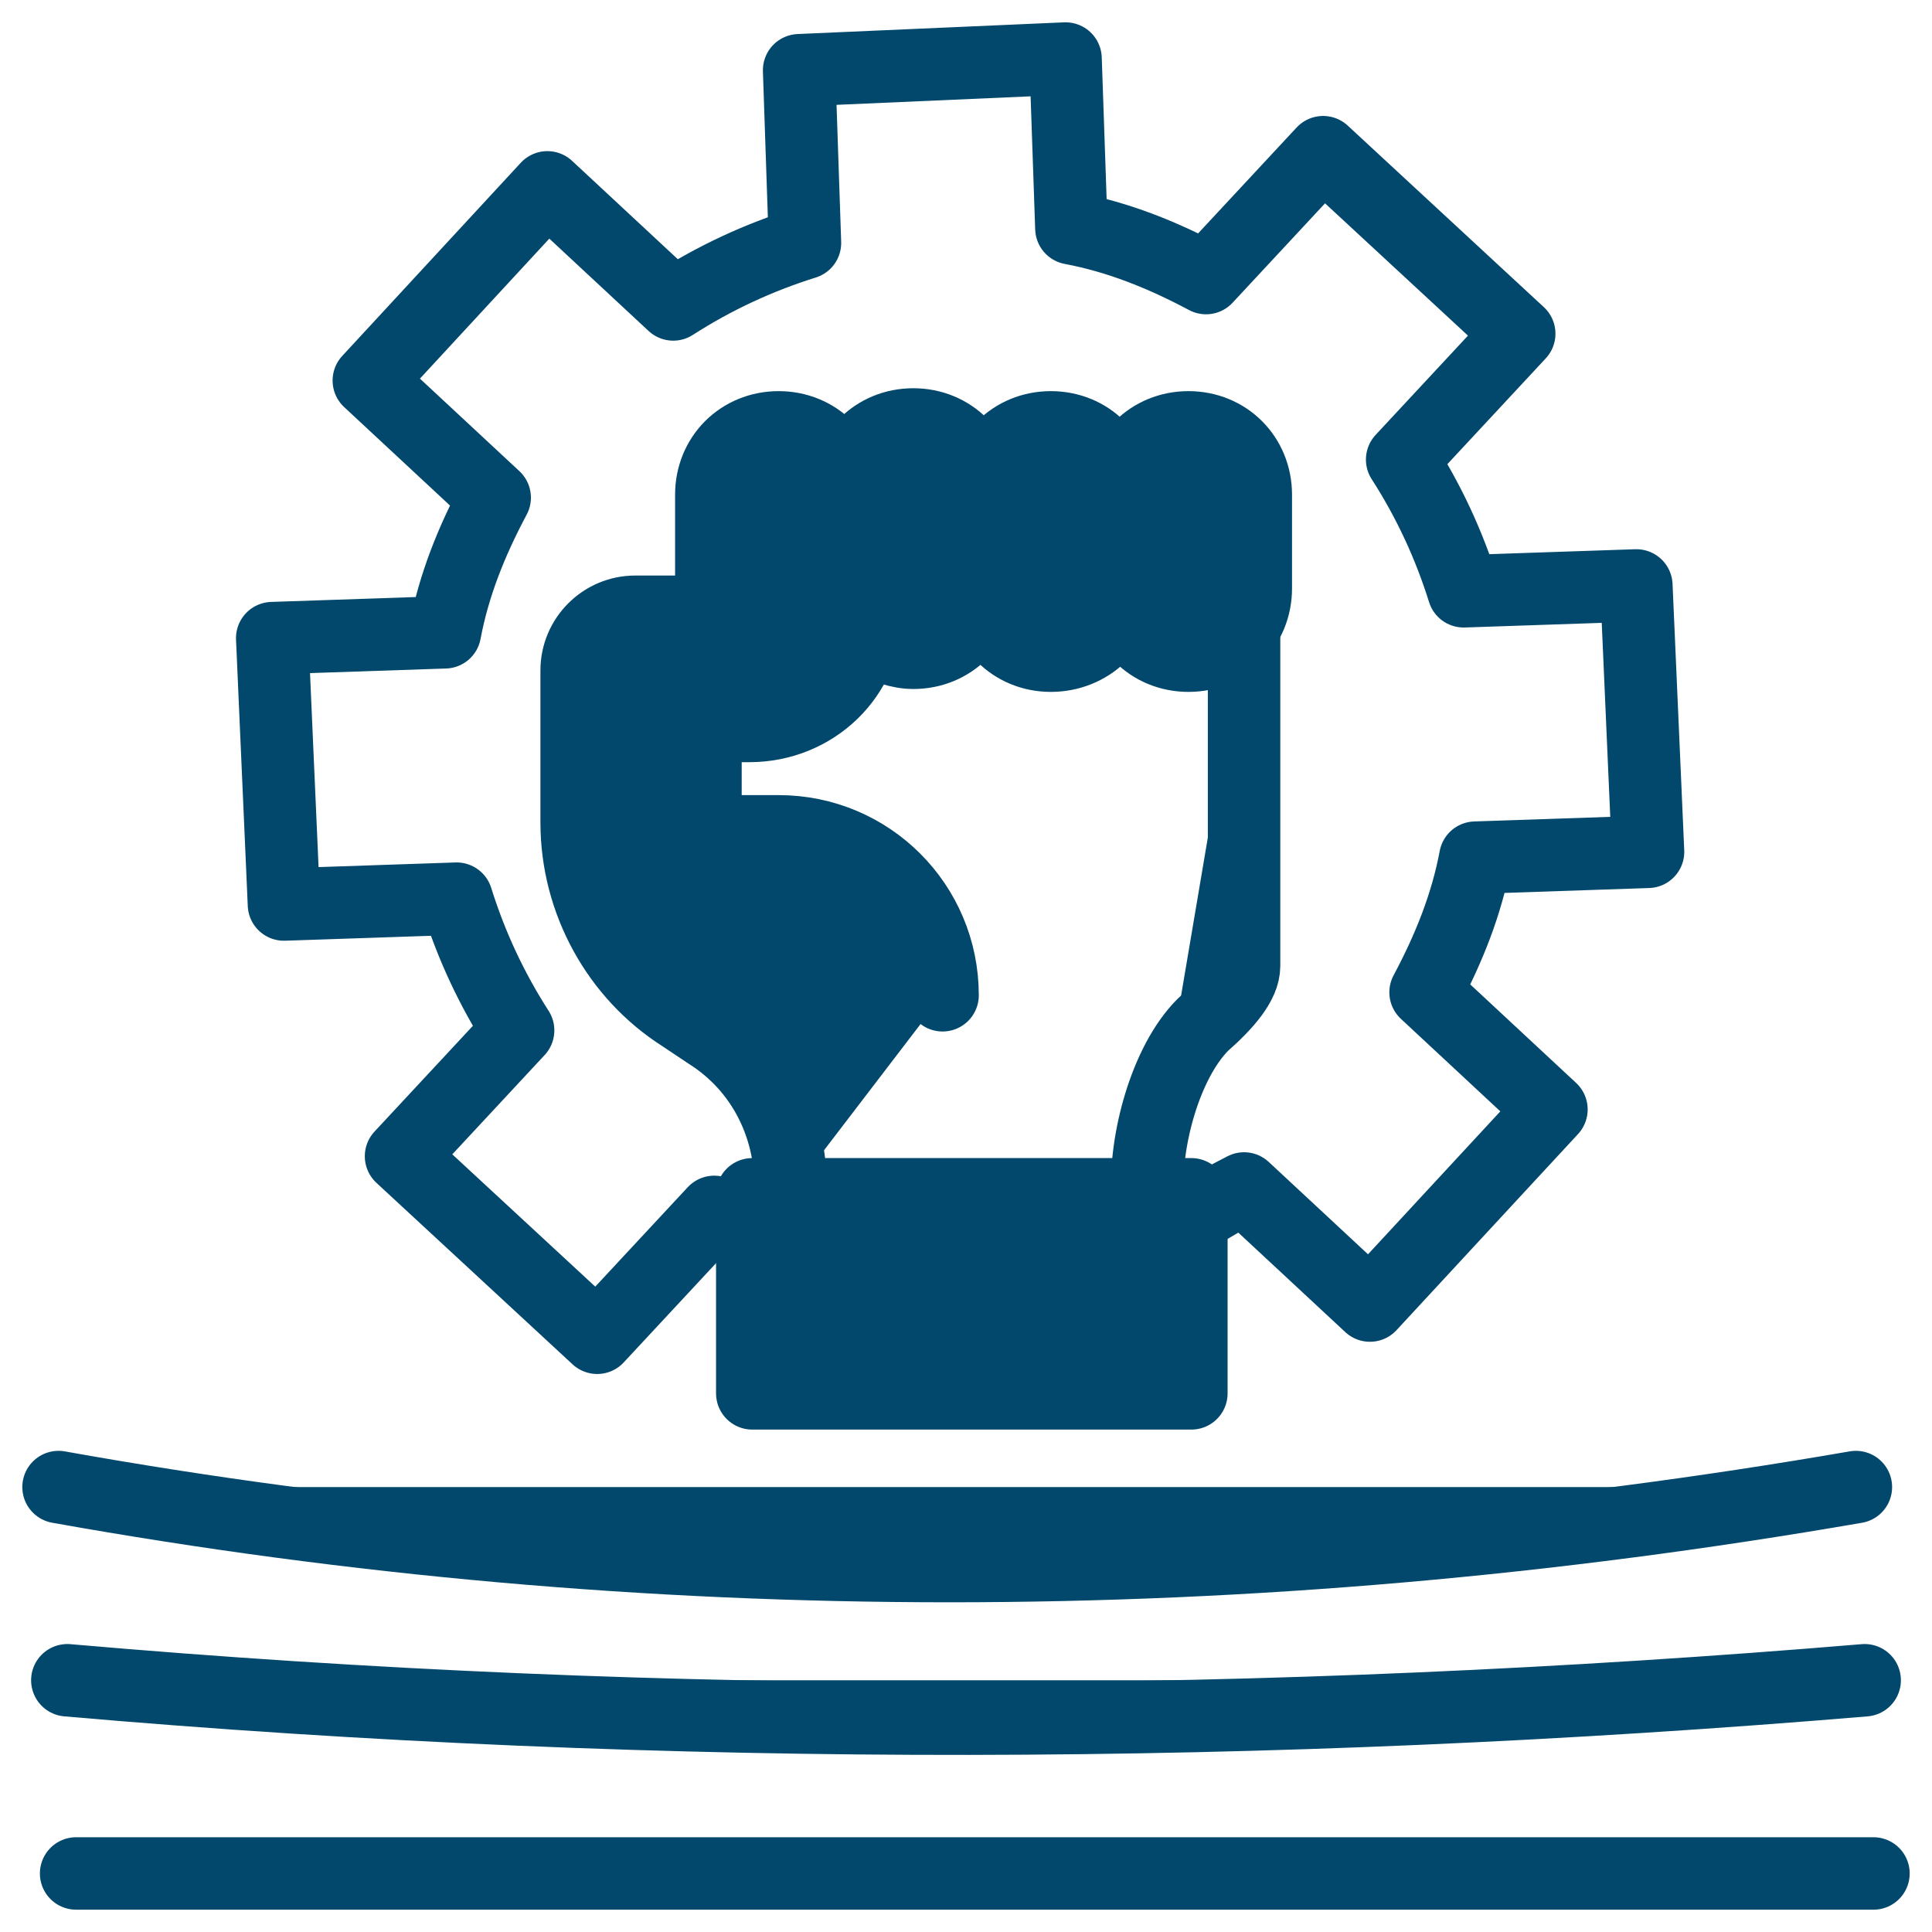
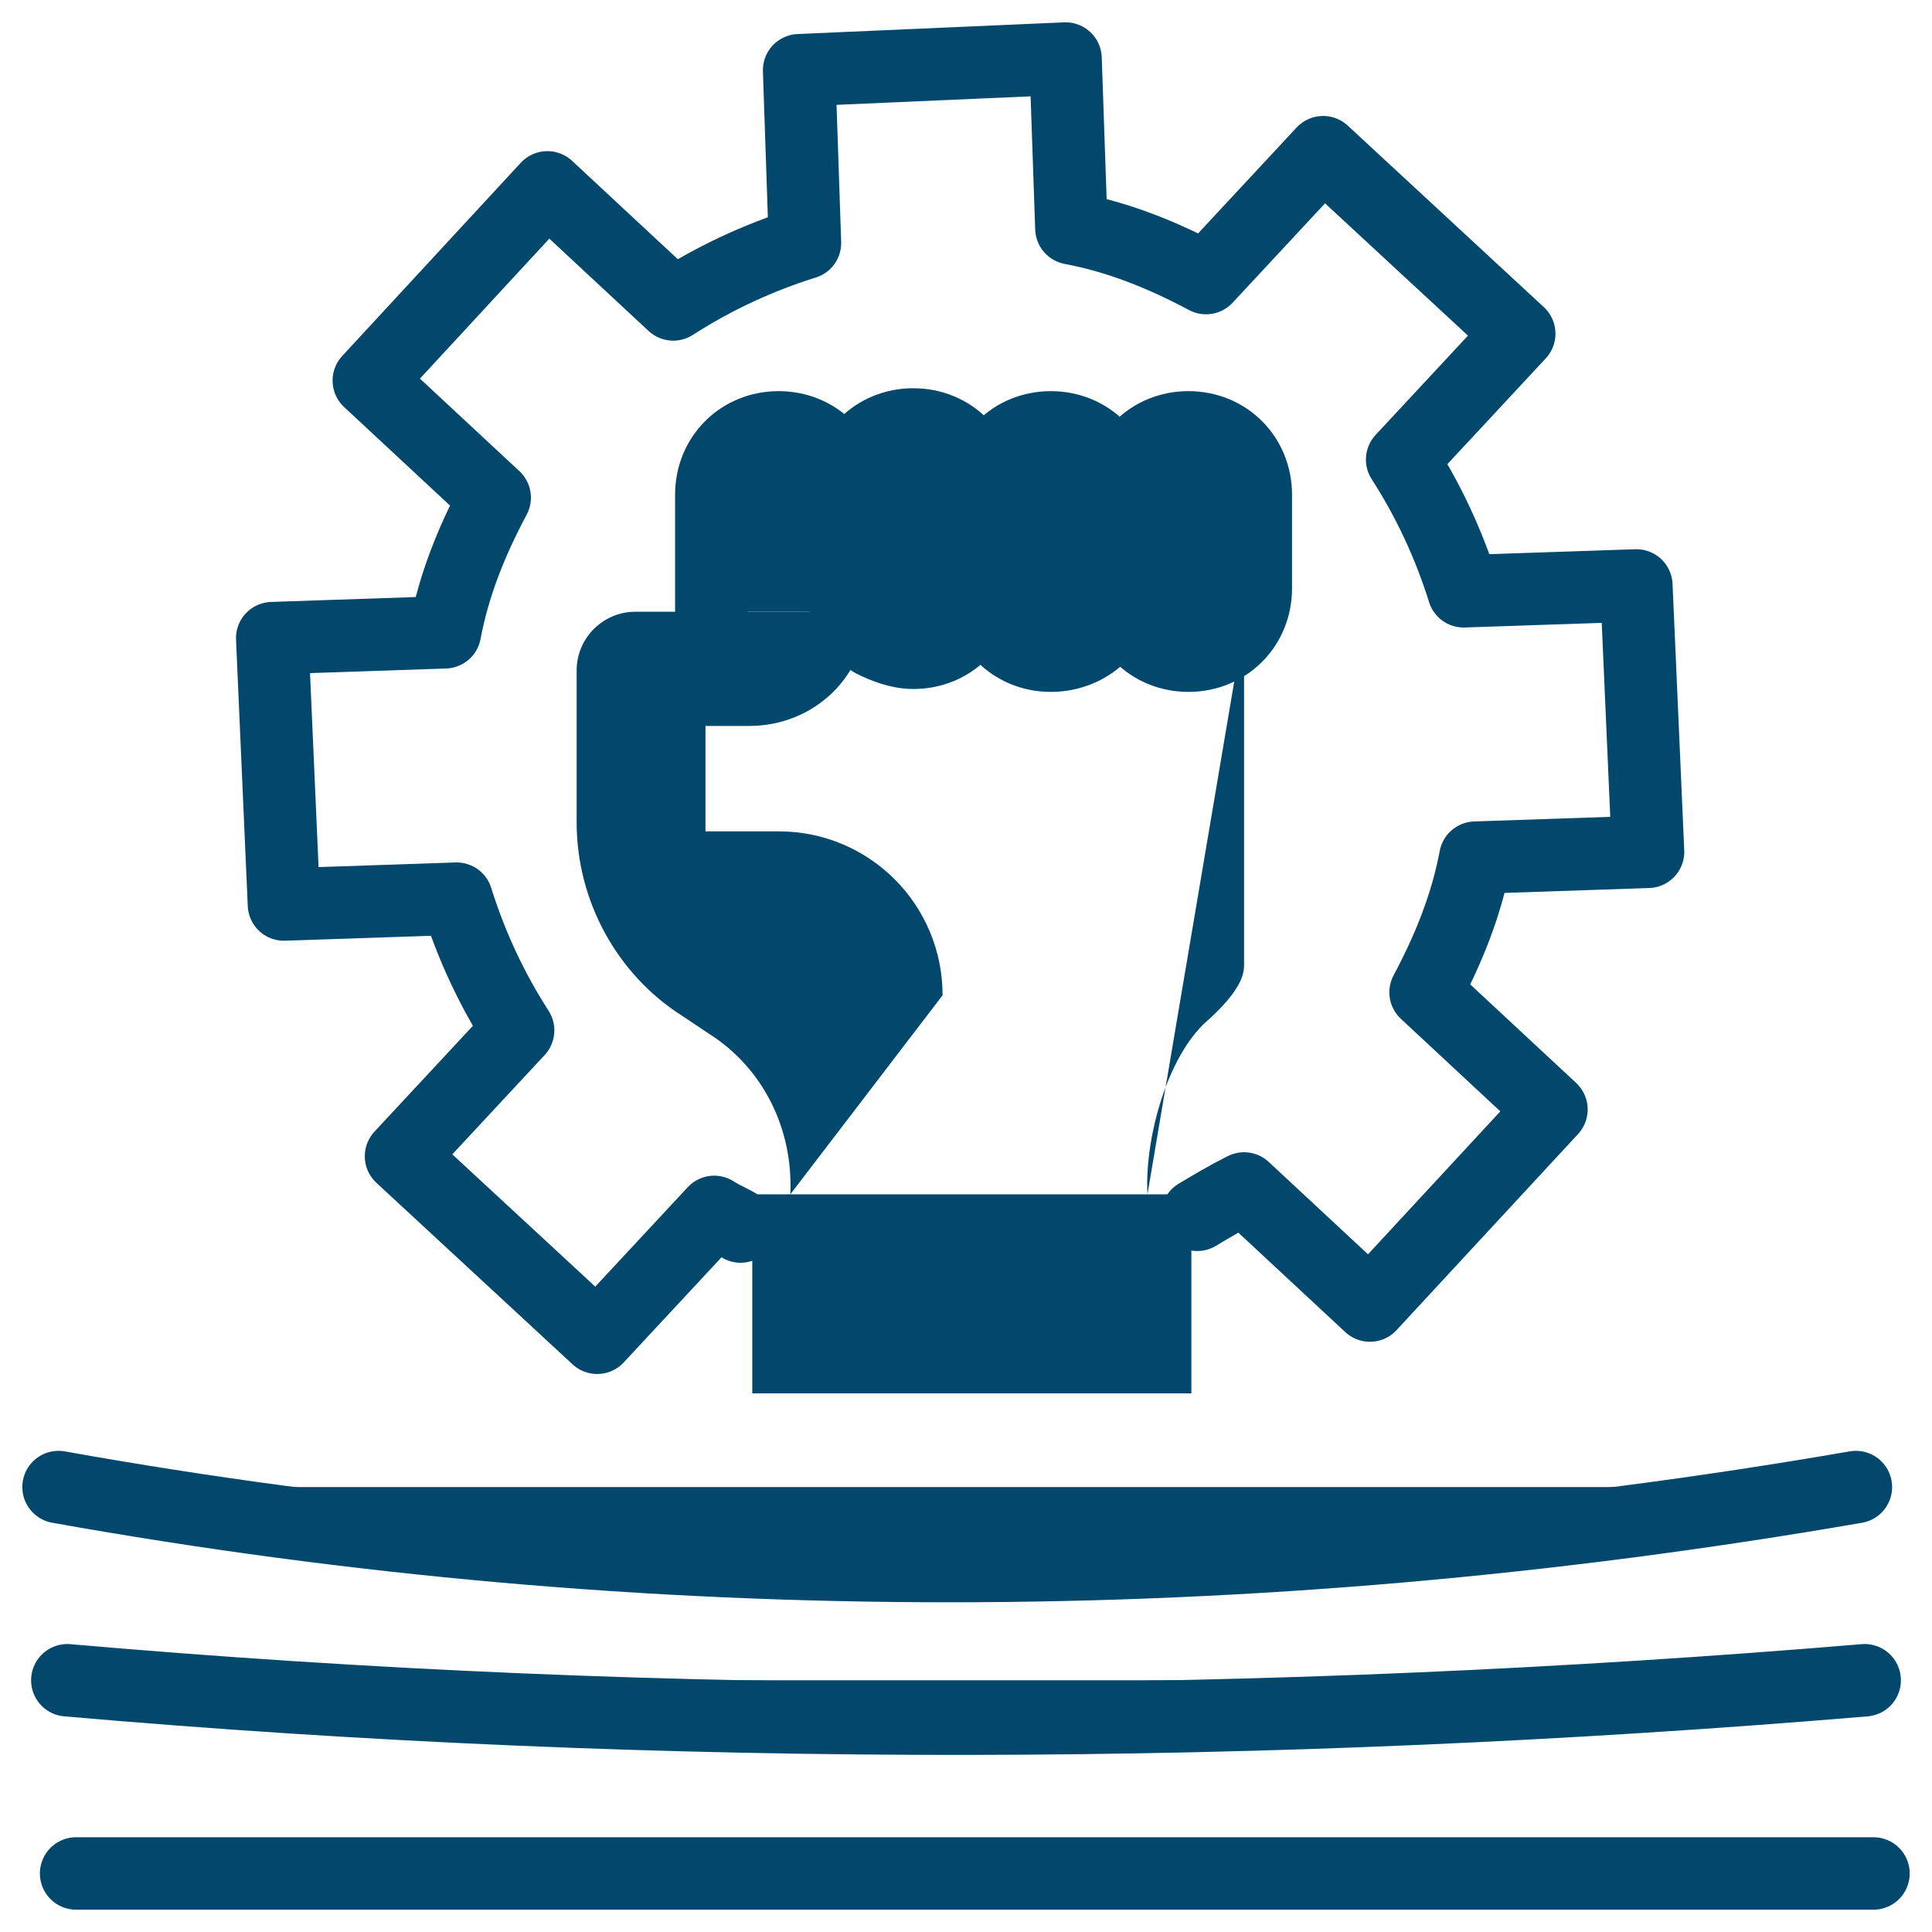
<svg xmlns="http://www.w3.org/2000/svg" width="40" height="40" viewBox="0 0 40 40" fill="none">
  <g clip-path="url(#clip0_7381_13047)">
    <path d="M17.515 12.666V10.242C17.515 9.454 16.909 8.848 16.121 8.848C15.333 8.848 14.727 9.454 14.727 10.242V12.666M17.515 12.424V10.181C17.515 9.394 18.121 8.788 18.909 8.788C19.697 8.788 20.303 9.394 20.303 10.181V12.121C20.303 12.909 19.697 13.515 18.909 13.515C18.606 13.515 18.303 13.394 18.06 13.272M21.757 13.575C20.97 13.575 20.363 12.969 20.363 12.181V10.242C20.363 9.454 20.97 8.848 21.757 8.848C22.545 8.848 23.151 9.454 23.151 10.242V12.181C23.212 12.969 22.545 13.575 21.757 13.575ZM24.606 13.575C23.818 13.575 23.212 12.969 23.212 12.181V10.242C23.212 9.454 23.818 8.848 24.606 8.848C25.394 8.848 26 9.454 26 10.242V12.181C26 12.969 25.394 13.575 24.606 13.575Z" fill="#02486C" />
    <path d="M17.515 12.666V10.242C17.515 9.454 16.909 8.848 16.121 8.848C15.333 8.848 14.727 9.454 14.727 10.242V12.666M17.515 12.424V10.181C17.515 9.394 18.121 8.788 18.909 8.788C19.697 8.788 20.303 9.394 20.303 10.181V12.121C20.303 12.909 19.697 13.515 18.909 13.515C18.606 13.515 18.303 13.394 18.06 13.272M21.757 13.575C20.97 13.575 20.363 12.969 20.363 12.181V10.242C20.363 9.454 20.97 8.848 21.757 8.848C22.545 8.848 23.151 9.454 23.151 10.242V12.181C23.212 12.969 22.545 13.575 21.757 13.575ZM24.606 13.575C23.818 13.575 23.212 12.969 23.212 12.181V10.242C23.212 9.454 23.818 8.848 24.606 8.848C25.394 8.848 26 9.454 26 10.242V12.181C26 12.969 25.394 13.575 24.606 13.575Z" stroke="#02486C" stroke-width="1.5" stroke-miterlimit="10" stroke-linecap="round" stroke-linejoin="round" />
    <path d="M23.757 24.727C23.697 23.636 24.121 22 24.909 21.212C25.393 20.788 25.757 20.363 25.757 20V12.909M19.515 20.606C19.515 18.727 18 17.212 16.121 17.212H14.606V15.03H15.515C16.848 15.03 17.939 14 17.939 12.666H13.151C12.484 12.666 11.939 13.212 11.939 13.879V17.03C11.939 18.666 12.787 20.182 14.121 21.03L14.666 21.394C15.818 22.121 16.424 23.394 16.363 24.727M24.666 28.848H15.575V24.727H24.666V28.848Z" fill="#02486C" />
-     <path d="M23.757 24.727C23.697 23.636 24.121 22 24.909 21.212C25.393 20.788 25.757 20.363 25.757 20V12.909M19.515 20.606C19.515 18.727 18 17.212 16.121 17.212H14.606V15.03H15.515C16.848 15.03 17.939 14 17.939 12.666H13.151C12.484 12.666 11.939 13.212 11.939 13.879V17.03C11.939 18.666 12.787 20.182 14.121 21.03L14.666 21.394C15.818 22.121 16.424 23.394 16.363 24.727M24.666 28.848H15.575V24.727H24.666V28.848Z" stroke="#02486C" stroke-width="1.5" stroke-miterlimit="10" stroke-linecap="round" stroke-linejoin="round" />
    <path d="M24.788 25.151C25.091 24.97 25.394 24.788 25.757 24.606L28.363 27.03L32.121 22.97L29.515 20.545C30 19.636 30.363 18.727 30.545 17.757L34.121 17.636L33.879 12.121L30.303 12.242C30 11.273 29.576 10.363 29.03 9.515L31.454 6.909L27.394 3.151L24.97 5.757C24.061 5.273 23.151 4.909 22.182 4.727L22.061 1.212L16.545 1.454L16.666 5.03C15.697 5.333 14.788 5.757 13.939 6.303L11.333 3.879L7.636 7.879L10.242 10.303C9.757 11.212 9.394 12.121 9.212 13.091L5.636 13.212L5.879 18.727L9.454 18.606C9.757 19.576 10.182 20.485 10.727 21.333L8.303 23.939L12.364 27.697L14.788 25.091C14.97 25.212 15.151 25.273 15.333 25.394" stroke="#02486C" stroke-width="1.5" stroke-miterlimit="1" stroke-linecap="round" stroke-linejoin="round" />
    <path d="M1.212 30.788C13.394 32.969 25.818 32.969 38.424 30.788H1.212ZM1.394 34.788C13.879 35.879 26.303 35.818 38.606 34.788H1.394ZM1.576 38.788H38.788H1.576Z" fill="#02486C" />
    <path d="M1.212 30.788C13.394 32.969 25.818 32.969 38.424 30.788M1.394 34.788C13.879 35.879 26.303 35.818 38.606 34.788M1.576 38.788H38.788" stroke="#02486C" stroke-width="1.5" stroke-miterlimit="10" stroke-linecap="round" stroke-linejoin="round" />
  </g>
  <defs>
    <clipPath id="clip0_7381_13047">
      <rect width="40" height="40" fill="white" />
    </clipPath>
  </defs>
</svg>